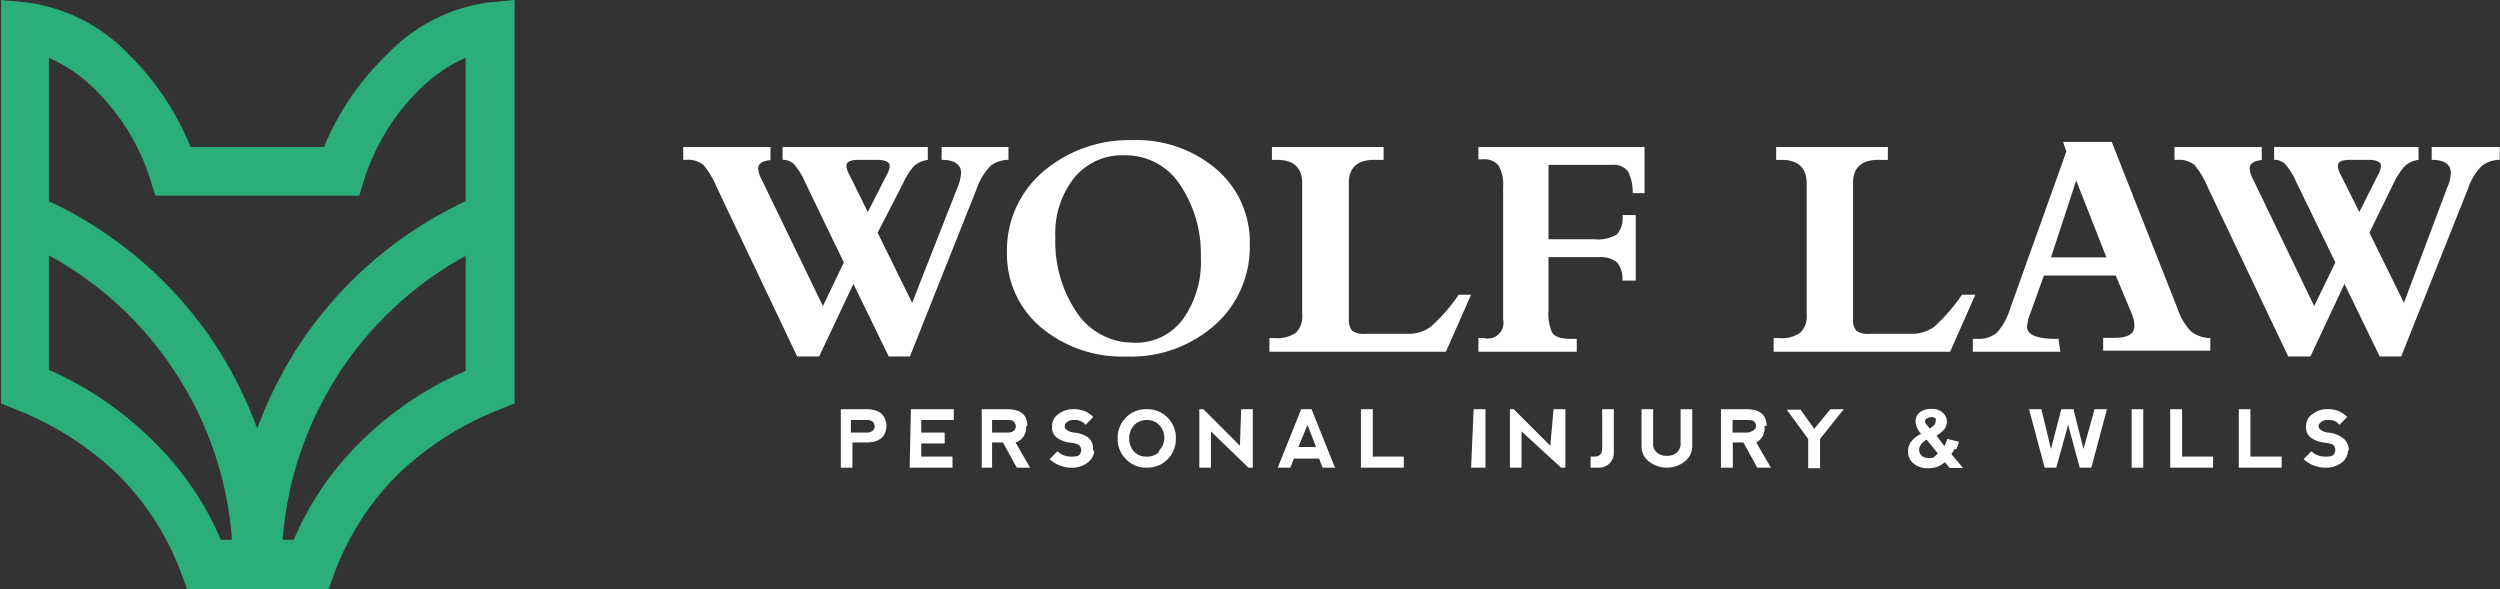
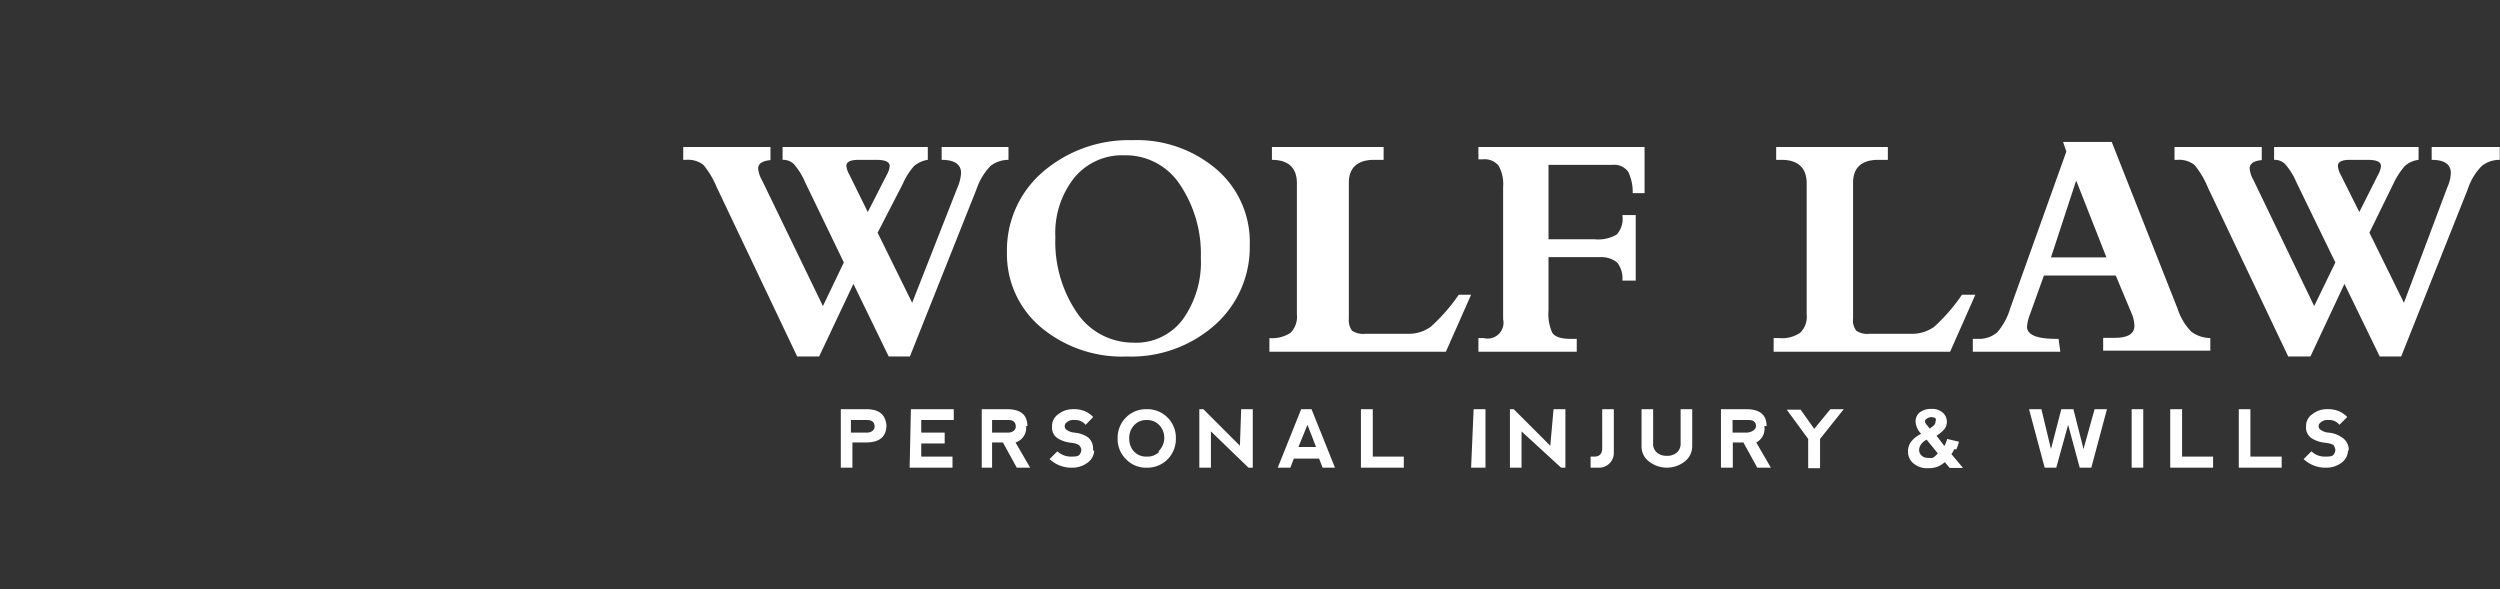
<svg xmlns="http://www.w3.org/2000/svg" id="Layer_1" data-name="Layer 1" viewBox="0 0 99.16 23.37">
  <rect x="0" y="0" width="99.16" height="23.37" fill="#333333" stroke="none" />
  <defs>
    <style>.cls-1{fill:#2bae79;}.cls-2{fill:#fff;}</style>
  </defs>
-   <path class="cls-1" d="M19.12,13.74A14.05,14.05,0,0,0,11.86,25h.44a12.11,12.11,0,0,1,2.77-4,13.6,13.6,0,0,1,4.05-2.7ZM9.85,25a13.92,13.92,0,0,0-2.34-6.78,13.92,13.92,0,0,0-4.92-4.5v4.54A13.6,13.6,0,0,1,6.64,21a12.11,12.11,0,0,1,2.77,4ZM13.5,9.42A10.9,10.9,0,0,1,16,5.75,6.86,6.86,0,0,1,20,3.69l1.06-.1v16l-.61.25a12.26,12.26,0,0,0-4,2.55,10.76,10.76,0,0,0-2.56,4l-.23.63H8.09l-.23-.63a10.76,10.76,0,0,0-2.56-4,12.26,12.26,0,0,0-4-2.55l-.61-.25v-16l1.06.1A6.86,6.86,0,0,1,5.76,5.75,10.9,10.9,0,0,1,8.21,9.42ZM10.85,20.59a16.76,16.76,0,0,1,1.74-3.43,16.08,16.08,0,0,1,6.53-5.59V5.88A6,6,0,0,0,17.3,7.13a8.67,8.67,0,0,0-2.19,3.54l-.21.68H6.81l-.21-.68A8.67,8.67,0,0,0,4.41,7.13,6,6,0,0,0,2.59,5.88v5.69a16.08,16.08,0,0,1,6.53,5.59A16.23,16.23,0,0,1,10.85,20.59Z" transform="translate(-0.65 -3.59)" />
-   <path class="cls-2" d="M40.65,9.93V9.42H38v.51c.51,0,.77.18.77.52a1.67,1.67,0,0,1-.14.57L36.83,15.6l-1.37-2.78,1-1.94a2.75,2.75,0,0,1,.44-.7,1.08,1.08,0,0,1,.55-.25V9.42H31.69v.51a.61.61,0,0,1,.44.16,2.65,2.65,0,0,1,.45.72L34.12,14l-.83,1.73-2.42-5a1.15,1.15,0,0,1-.15-.45c0-.2.17-.31.49-.34V9.42H27.75v.51h.1a1,1,0,0,1,.7.2,3.48,3.48,0,0,1,.53.89l3.19,6.71h.87l1.36-2.88,1.4,2.88h.84l2.64-6.63a2.45,2.45,0,0,1,.56-.93A1.17,1.17,0,0,1,40.65,9.93Zm-6.32.57a.84.84,0,0,1-.11-.33c0-.16.16-.24.49-.24h.7c.35,0,.53.08.53.25a.89.89,0,0,1-.12.35L35.07,12Zm14.54,5.95a4.12,4.12,0,0,0,1.35-3.13,3.8,3.8,0,0,0-1.3-3,4.86,4.86,0,0,0-3.36-1.17A5.23,5.23,0,0,0,42,10.42a4.09,4.09,0,0,0-1.41,3.19,3.78,3.78,0,0,0,1.31,2.93,5,5,0,0,0,3.44,1.19A5,5,0,0,0,48.87,16.45ZM43.37,16a5,5,0,0,1-.86-3,3.53,3.53,0,0,1,.75-2.36,2.46,2.46,0,0,1,2-.89,2.57,2.57,0,0,1,2.19,1.16,4.92,4.92,0,0,1,.83,2.9,3.89,3.89,0,0,1-.71,2.44,2.31,2.31,0,0,1-2,.93A2.68,2.68,0,0,1,43.37,16ZM59,15.28l-1,2.26h-7V17h.21a1.33,1.33,0,0,0,.84-.21.91.91,0,0,0,.25-.73V10.86c0-.62-.34-.93-1-.93H51.1V9.42h4.43v.51h-.38c-.64,0-1,.3-1,.91v5.39a.71.71,0,0,0,.13.48.81.81,0,0,0,.52.12H56.5a1.48,1.48,0,0,0,.9-.28,7,7,0,0,0,1.11-1.27Zm6-3.16h.53v2.6H65a1,1,0,0,0-.21-.72,1,1,0,0,0-.69-.21H62.07V15.9a1.79,1.79,0,0,0,.15.89q.16.24.72.24h.25v.51h-3.9V17h.21a.63.63,0,0,0,.77-.75V11a1.5,1.5,0,0,0-.18-.84.72.72,0,0,0-.63-.25h-.17V9.42h6.59v1.83h-.47a1.86,1.86,0,0,0-.18-.85.69.69,0,0,0-.64-.27H62.07v2.95h1.82a1.46,1.46,0,0,0,.89-.19A.94.94,0,0,0,65,12.12Zm13,5.42h-7V17h.22a1.27,1.27,0,0,0,.83-.21.88.88,0,0,0,.26-.73V10.86c0-.62-.35-.93-1-.93H71.1V9.42h4.43v.51h-.38c-.65,0-1,.3-1,.91v5.39a.66.66,0,0,0,.13.48.79.79,0,0,0,.52.12h1.66a1.51,1.51,0,0,0,.91-.28,7.09,7.09,0,0,0,1.1-1.27H79Zm4.3-.51H82.2c-.76,0-1.15-.16-1.15-.48a1.71,1.71,0,0,1,.12-.5l.55-1.53h2.85L85.19,16a1.42,1.42,0,0,1,.12.51q0,.48-.78.48h-.46v.51h4.25V17a1.32,1.32,0,0,1-.75-.25,2.32,2.32,0,0,1-.55-.92L84.41,9.22H82.48l.13.38-2.23,6.23a2.57,2.57,0,0,1-.51.94,1.1,1.1,0,0,1-.77.26h-.2v.51h3.47Zm.7-6.28,1.2,3.05H82Zm14.1-1.33v.51c.51,0,.76.18.76.52a1.46,1.46,0,0,1-.14.57L96,15.6l-1.37-2.78.95-1.94a3,3,0,0,1,.45-.7,1,1,0,0,1,.55-.25V9.42H90.85v.51a.59.59,0,0,1,.43.16,2.65,2.65,0,0,1,.45.72L93.28,14l-.84,1.73-2.41-5a1.15,1.15,0,0,1-.15-.45c0-.2.16-.31.48-.34V9.42H86.9v.51H87a1,1,0,0,1,.69.2,3.48,3.48,0,0,1,.53.89l3.19,6.71h.88l1.35-2.88,1.4,2.88h.85l2.64-6.63a2.33,2.33,0,0,1,.56-.93,1.14,1.14,0,0,1,.71-.24V9.42ZM93.48,10.5a.79.79,0,0,1-.1-.33q0-.24.48-.24h.7c.36,0,.53.08.53.25a.89.89,0,0,1-.12.35L94.23,12ZM35,19.82h-1v2.32h.46v-1H35q.81,0,.81-.69C35.76,20,35.49,19.82,35,19.82Zm.1.93H34.4v-.5h.65c.19,0,.28.09.29.24S35.23,20.74,35.05,20.75Zm1.68-.93h1.7v.43H37.19v.5h.93v.43h-.93v.52h1.24v.44h-1.7Zm4.62.67c0-.45-.27-.67-.81-.67h-1v2.32H40v-1h.43l.55,1h.53l-.58-1A.61.61,0,0,0,41.35,20.49Zm-.71.26H40v-.5h.66c.18,0,.27.09.28.24S40.83,20.74,40.64,20.75Zm3.36.71a.62.62,0,0,1-.26.48,1,1,0,0,1-.6.2,1.27,1.27,0,0,1-.54-.1,1.31,1.31,0,0,1-.37-.24l.31-.31a.77.77,0,0,0,.53.21c.2,0,.33,0,.38-.13a.24.24,0,0,0,0-.26c-.05-.09-.18-.14-.38-.16a1.23,1.23,0,0,1-.51-.17.5.5,0,0,1-.23-.48.55.55,0,0,1,.26-.49.91.91,0,0,1,.54-.19,1.13,1.13,0,0,1,.5.08,1,1,0,0,1,.33.23l-.3.31a.53.53,0,0,0-.44-.19.4.4,0,0,0-.35.13.19.19,0,0,0,0,.23.61.61,0,0,0,.35.14,1.13,1.13,0,0,1,.54.19A.58.58,0,0,1,44,21.46Zm2.08-1.64a1.11,1.11,0,0,0-.82.33,1.13,1.13,0,0,0-.33.83,1.11,1.11,0,0,0,.33.82,1.08,1.08,0,0,0,.82.34,1.13,1.13,0,0,0,.83-.33,1.15,1.15,0,0,0,.33-.83,1.13,1.13,0,0,0-1.16-1.16Zm.51,1.68a.65.65,0,0,1-.5.2.66.66,0,0,1-.51-.2.74.74,0,0,1-.19-.52.73.73,0,0,1,.19-.52.66.66,0,0,1,.5-.21.66.66,0,0,1,.51.21.73.73,0,0,1,.19.52A.74.74,0,0,1,46.59,21.5Zm3.24-1.68h.46v2.32h-.17L48.68,20.7v1.44h-.46V19.82h.16l1.45,1.45Zm2.38,0-.93,2.32h.5l.14-.36h1l.14.36h.49l-.93-2.32Zm-.11,1.5.36-.88.34.88Zm2.95.38h1.23v.44h-1.7V19.82h.47Zm4-1.88h.47v2.32H59Zm3.17,0h.47v2.32h-.17L61,20.7v1.44h-.46V19.82h.15l1.45,1.45Zm1.93,0h.46v1.7a.59.59,0,0,1-.17.45.6.6,0,0,1-.44.17h-.31V21.7h.15c.21,0,.31-.12.31-.33Zm3.11,0h.46v1.47a.77.77,0,0,1-.29.6,1.15,1.15,0,0,1-1.43,0,.74.74,0,0,1-.29-.6V19.82h.46v1.34a.45.45,0,0,0,.16.39.6.6,0,0,0,.38.12.61.61,0,0,0,.39-.12.47.47,0,0,0,.16-.39Zm3.41.67c0-.45-.27-.67-.81-.67h-1v2.32h.47v-1h.42l.55,1h.54l-.58-1A.61.61,0,0,0,70.63,20.49Zm-.7.26h-.65v-.5h.65c.18,0,.28.09.28.24S70.11,20.74,69.93,20.75Zm3.23-.93h.53L72.84,21v1.16h-.47V21l-.85-1.16h.55l.54.76Zm5,1.59a2,2,0,0,0,.1-.3L77.88,21a1,1,0,0,1-.11.28l-.31-.41a1.24,1.24,0,0,0,.33-.28.5.5,0,0,0,.08-.26.47.47,0,0,0-.16-.37.61.61,0,0,0-.45-.15.73.73,0,0,0-.47.14.46.46,0,0,0-.16.35.69.69,0,0,0,.05.24.88.88,0,0,0,.17.26,1.05,1.05,0,0,0-.39.3.64.64,0,0,0-.13.4.61.61,0,0,0,.16.42.83.83,0,0,0,.64.24,1,1,0,0,0,.37-.06,1,1,0,0,0,.29-.18l.19.23h.53l-.46-.55A.78.78,0,0,0,78.16,21.41ZM77.1,20.18a.31.31,0,0,1,.32,0,.15.15,0,0,1,0,.13.23.23,0,0,1-.11.19l-.12.09-.1-.13a.26.26,0,0,1-.09-.17A.17.17,0,0,1,77.1,20.18Zm.21,1.57a.65.65,0,0,1-.2,0,.32.32,0,0,1-.24-.09.29.29,0,0,1-.1-.23.4.4,0,0,1,.08-.22.58.58,0,0,1,.22-.18l.44.54A.73.73,0,0,1,77.31,21.75Zm6.42-1.93h.49l-.62,2.32h-.46l-.46-1.7-.47,1.7h-.46l-.62-2.32h.49L82,21.4l.41-1.58h.48l.4,1.58Zm1.47,0h.46v2.32H85.2Zm2,1.88h1.23v.44h-1.7V19.82h.47Zm2.71,0h1.24v.44h-1.7V19.82h.46Zm3.87-.24a.61.61,0,0,1-.25.48,1,1,0,0,1-.6.2,1.27,1.27,0,0,1-.54-.1,1.31,1.31,0,0,1-.37-.24l.31-.31a.75.75,0,0,0,.53.21c.2,0,.33,0,.38-.13a.24.24,0,0,0,0-.26c0-.09-.18-.14-.38-.16a1.23,1.23,0,0,1-.51-.17.5.5,0,0,1-.23-.48.55.55,0,0,1,.26-.49.89.89,0,0,1,.54-.19,1.13,1.13,0,0,1,.5.08,1,1,0,0,1,.33.23l-.31.31a.5.5,0,0,0-.43-.19.4.4,0,0,0-.35.13.17.17,0,0,0,0,.23.61.61,0,0,0,.35.14,1.06,1.06,0,0,1,.53.19A.58.58,0,0,1,93.81,21.46Z" transform="translate(-0.65 -3.59)" />
+   <path class="cls-2" d="M40.65,9.93V9.42H38v.51c.51,0,.77.18.77.52a1.67,1.67,0,0,1-.14.57L36.83,15.6l-1.37-2.78,1-1.94a2.75,2.75,0,0,1,.44-.7,1.08,1.08,0,0,1,.55-.25V9.42H31.69v.51a.61.61,0,0,1,.44.16,2.65,2.65,0,0,1,.45.72L34.12,14l-.83,1.73-2.42-5a1.15,1.15,0,0,1-.15-.45c0-.2.17-.31.49-.34V9.42H27.75v.51h.1a1,1,0,0,1,.7.2,3.48,3.48,0,0,1,.53.89l3.19,6.71h.87l1.36-2.88,1.4,2.88h.84l2.64-6.63a2.45,2.45,0,0,1,.56-.93A1.17,1.17,0,0,1,40.65,9.93Zm-6.32.57a.84.84,0,0,1-.11-.33c0-.16.16-.24.49-.24h.7c.35,0,.53.08.53.25a.89.89,0,0,1-.12.35L35.07,12Zm14.54,5.95a4.12,4.12,0,0,0,1.35-3.13,3.8,3.8,0,0,0-1.3-3,4.86,4.86,0,0,0-3.36-1.17A5.23,5.23,0,0,0,42,10.42a4.09,4.09,0,0,0-1.41,3.19,3.78,3.78,0,0,0,1.31,2.93,5,5,0,0,0,3.44,1.19A5,5,0,0,0,48.87,16.45ZM43.37,16a5,5,0,0,1-.86-3,3.53,3.53,0,0,1,.75-2.36,2.46,2.46,0,0,1,2-.89,2.57,2.57,0,0,1,2.19,1.16,4.92,4.92,0,0,1,.83,2.9,3.89,3.89,0,0,1-.71,2.44,2.31,2.31,0,0,1-2,.93A2.68,2.68,0,0,1,43.37,16ZM59,15.28l-1,2.26h-7V17a1.33,1.33,0,0,0,.84-.21.91.91,0,0,0,.25-.73V10.86c0-.62-.34-.93-1-.93H51.1V9.42h4.43v.51h-.38c-.64,0-1,.3-1,.91v5.39a.71.71,0,0,0,.13.48.81.81,0,0,0,.52.12H56.5a1.48,1.48,0,0,0,.9-.28,7,7,0,0,0,1.11-1.27Zm6-3.16h.53v2.6H65a1,1,0,0,0-.21-.72,1,1,0,0,0-.69-.21H62.07V15.9a1.79,1.79,0,0,0,.15.89q.16.24.72.24h.25v.51h-3.9V17h.21a.63.63,0,0,0,.77-.75V11a1.5,1.5,0,0,0-.18-.84.72.72,0,0,0-.63-.25h-.17V9.42h6.59v1.83h-.47a1.86,1.86,0,0,0-.18-.85.69.69,0,0,0-.64-.27H62.07v2.95h1.82a1.46,1.46,0,0,0,.89-.19A.94.94,0,0,0,65,12.12Zm13,5.42h-7V17h.22a1.27,1.27,0,0,0,.83-.21.88.88,0,0,0,.26-.73V10.86c0-.62-.35-.93-1-.93H71.1V9.42h4.43v.51h-.38c-.65,0-1,.3-1,.91v5.39a.66.66,0,0,0,.13.48.79.79,0,0,0,.52.12h1.66a1.51,1.51,0,0,0,.91-.28,7.09,7.09,0,0,0,1.1-1.27H79Zm4.3-.51H82.2c-.76,0-1.15-.16-1.15-.48a1.71,1.71,0,0,1,.12-.5l.55-1.53h2.85L85.19,16a1.42,1.42,0,0,1,.12.51q0,.48-.78.48h-.46v.51h4.25V17a1.32,1.32,0,0,1-.75-.25,2.32,2.32,0,0,1-.55-.92L84.41,9.22H82.48l.13.38-2.23,6.23a2.57,2.57,0,0,1-.51.94,1.1,1.1,0,0,1-.77.26h-.2v.51h3.47Zm.7-6.28,1.2,3.05H82Zm14.1-1.33v.51c.51,0,.76.18.76.52a1.46,1.46,0,0,1-.14.57L96,15.6l-1.37-2.78.95-1.94a3,3,0,0,1,.45-.7,1,1,0,0,1,.55-.25V9.42H90.85v.51a.59.59,0,0,1,.43.16,2.65,2.65,0,0,1,.45.72L93.28,14l-.84,1.73-2.41-5a1.15,1.15,0,0,1-.15-.45c0-.2.16-.31.48-.34V9.42H86.9v.51H87a1,1,0,0,1,.69.2,3.48,3.48,0,0,1,.53.89l3.19,6.71h.88l1.35-2.88,1.4,2.88h.85l2.64-6.63a2.33,2.33,0,0,1,.56-.93,1.14,1.14,0,0,1,.71-.24V9.42ZM93.48,10.5a.79.79,0,0,1-.1-.33q0-.24.48-.24h.7c.36,0,.53.08.53.25a.89.89,0,0,1-.12.35L94.23,12ZM35,19.82h-1v2.32h.46v-1H35q.81,0,.81-.69C35.76,20,35.49,19.82,35,19.82Zm.1.93H34.4v-.5h.65c.19,0,.28.09.29.24S35.23,20.74,35.05,20.75Zm1.68-.93h1.7v.43H37.19v.5h.93v.43h-.93v.52h1.24v.44h-1.7Zm4.62.67c0-.45-.27-.67-.81-.67h-1v2.32H40v-1h.43l.55,1h.53l-.58-1A.61.61,0,0,0,41.35,20.49Zm-.71.26H40v-.5h.66c.18,0,.27.09.28.24S40.83,20.74,40.64,20.75Zm3.36.71a.62.62,0,0,1-.26.48,1,1,0,0,1-.6.2,1.27,1.27,0,0,1-.54-.1,1.31,1.31,0,0,1-.37-.24l.31-.31a.77.77,0,0,0,.53.21c.2,0,.33,0,.38-.13a.24.24,0,0,0,0-.26c-.05-.09-.18-.14-.38-.16a1.23,1.23,0,0,1-.51-.17.5.5,0,0,1-.23-.48.55.55,0,0,1,.26-.49.91.91,0,0,1,.54-.19,1.13,1.13,0,0,1,.5.08,1,1,0,0,1,.33.23l-.3.31a.53.53,0,0,0-.44-.19.4.4,0,0,0-.35.13.19.19,0,0,0,0,.23.61.61,0,0,0,.35.14,1.13,1.13,0,0,1,.54.19A.58.58,0,0,1,44,21.46Zm2.08-1.64a1.11,1.11,0,0,0-.82.33,1.13,1.13,0,0,0-.33.83,1.11,1.11,0,0,0,.33.82,1.08,1.08,0,0,0,.82.34,1.13,1.13,0,0,0,.83-.33,1.15,1.15,0,0,0,.33-.83,1.13,1.13,0,0,0-1.16-1.16Zm.51,1.68a.65.65,0,0,1-.5.2.66.66,0,0,1-.51-.2.74.74,0,0,1-.19-.52.73.73,0,0,1,.19-.52.66.66,0,0,1,.5-.21.66.66,0,0,1,.51.21.73.73,0,0,1,.19.52A.74.74,0,0,1,46.59,21.5Zm3.24-1.68h.46v2.32h-.17L48.68,20.7v1.44h-.46V19.82h.16l1.45,1.45Zm2.38,0-.93,2.32h.5l.14-.36h1l.14.36h.49l-.93-2.32Zm-.11,1.5.36-.88.34.88Zm2.95.38h1.23v.44h-1.7V19.82h.47Zm4-1.88h.47v2.32H59Zm3.17,0h.47v2.32h-.17L61,20.7v1.44h-.46V19.82h.15l1.45,1.45Zm1.93,0h.46v1.7a.59.59,0,0,1-.17.45.6.6,0,0,1-.44.17h-.31V21.7h.15c.21,0,.31-.12.31-.33Zm3.11,0h.46v1.47a.77.77,0,0,1-.29.6,1.15,1.15,0,0,1-1.43,0,.74.74,0,0,1-.29-.6V19.82h.46v1.34a.45.45,0,0,0,.16.39.6.6,0,0,0,.38.12.61.61,0,0,0,.39-.12.47.47,0,0,0,.16-.39Zm3.41.67c0-.45-.27-.67-.81-.67h-1v2.32h.47v-1h.42l.55,1h.54l-.58-1A.61.61,0,0,0,70.63,20.49Zm-.7.26h-.65v-.5h.65c.18,0,.28.09.28.24S70.11,20.74,69.93,20.75Zm3.23-.93h.53L72.84,21v1.16h-.47V21l-.85-1.16h.55l.54.76Zm5,1.59a2,2,0,0,0,.1-.3L77.88,21a1,1,0,0,1-.11.28l-.31-.41a1.24,1.24,0,0,0,.33-.28.5.5,0,0,0,.08-.26.47.47,0,0,0-.16-.37.61.61,0,0,0-.45-.15.73.73,0,0,0-.47.14.46.46,0,0,0-.16.35.69.69,0,0,0,.05.24.88.88,0,0,0,.17.26,1.05,1.05,0,0,0-.39.3.64.64,0,0,0-.13.4.61.61,0,0,0,.16.42.83.83,0,0,0,.64.24,1,1,0,0,0,.37-.06,1,1,0,0,0,.29-.18l.19.23h.53l-.46-.55A.78.78,0,0,0,78.16,21.41ZM77.1,20.18a.31.31,0,0,1,.32,0,.15.15,0,0,1,0,.13.23.23,0,0,1-.11.19l-.12.09-.1-.13a.26.26,0,0,1-.09-.17A.17.17,0,0,1,77.1,20.18Zm.21,1.57a.65.65,0,0,1-.2,0,.32.32,0,0,1-.24-.09.29.29,0,0,1-.1-.23.4.4,0,0,1,.08-.22.58.58,0,0,1,.22-.18l.44.54A.73.73,0,0,1,77.31,21.75Zm6.42-1.93h.49l-.62,2.32h-.46l-.46-1.7-.47,1.7h-.46l-.62-2.32h.49L82,21.4l.41-1.58h.48l.4,1.58Zm1.47,0h.46v2.32H85.2Zm2,1.88h1.23v.44h-1.7V19.82h.47Zm2.71,0h1.24v.44h-1.7V19.82h.46Zm3.87-.24a.61.61,0,0,1-.25.48,1,1,0,0,1-.6.2,1.27,1.27,0,0,1-.54-.1,1.31,1.31,0,0,1-.37-.24l.31-.31a.75.75,0,0,0,.53.21c.2,0,.33,0,.38-.13a.24.24,0,0,0,0-.26c0-.09-.18-.14-.38-.16a1.23,1.23,0,0,1-.51-.17.5.5,0,0,1-.23-.48.55.55,0,0,1,.26-.49.89.89,0,0,1,.54-.19,1.13,1.13,0,0,1,.5.08,1,1,0,0,1,.33.23l-.31.31a.5.5,0,0,0-.43-.19.4.4,0,0,0-.35.13.17.17,0,0,0,0,.23.61.61,0,0,0,.35.14,1.06,1.06,0,0,1,.53.19A.58.58,0,0,1,93.81,21.46Z" transform="translate(-0.65 -3.59)" />
</svg>